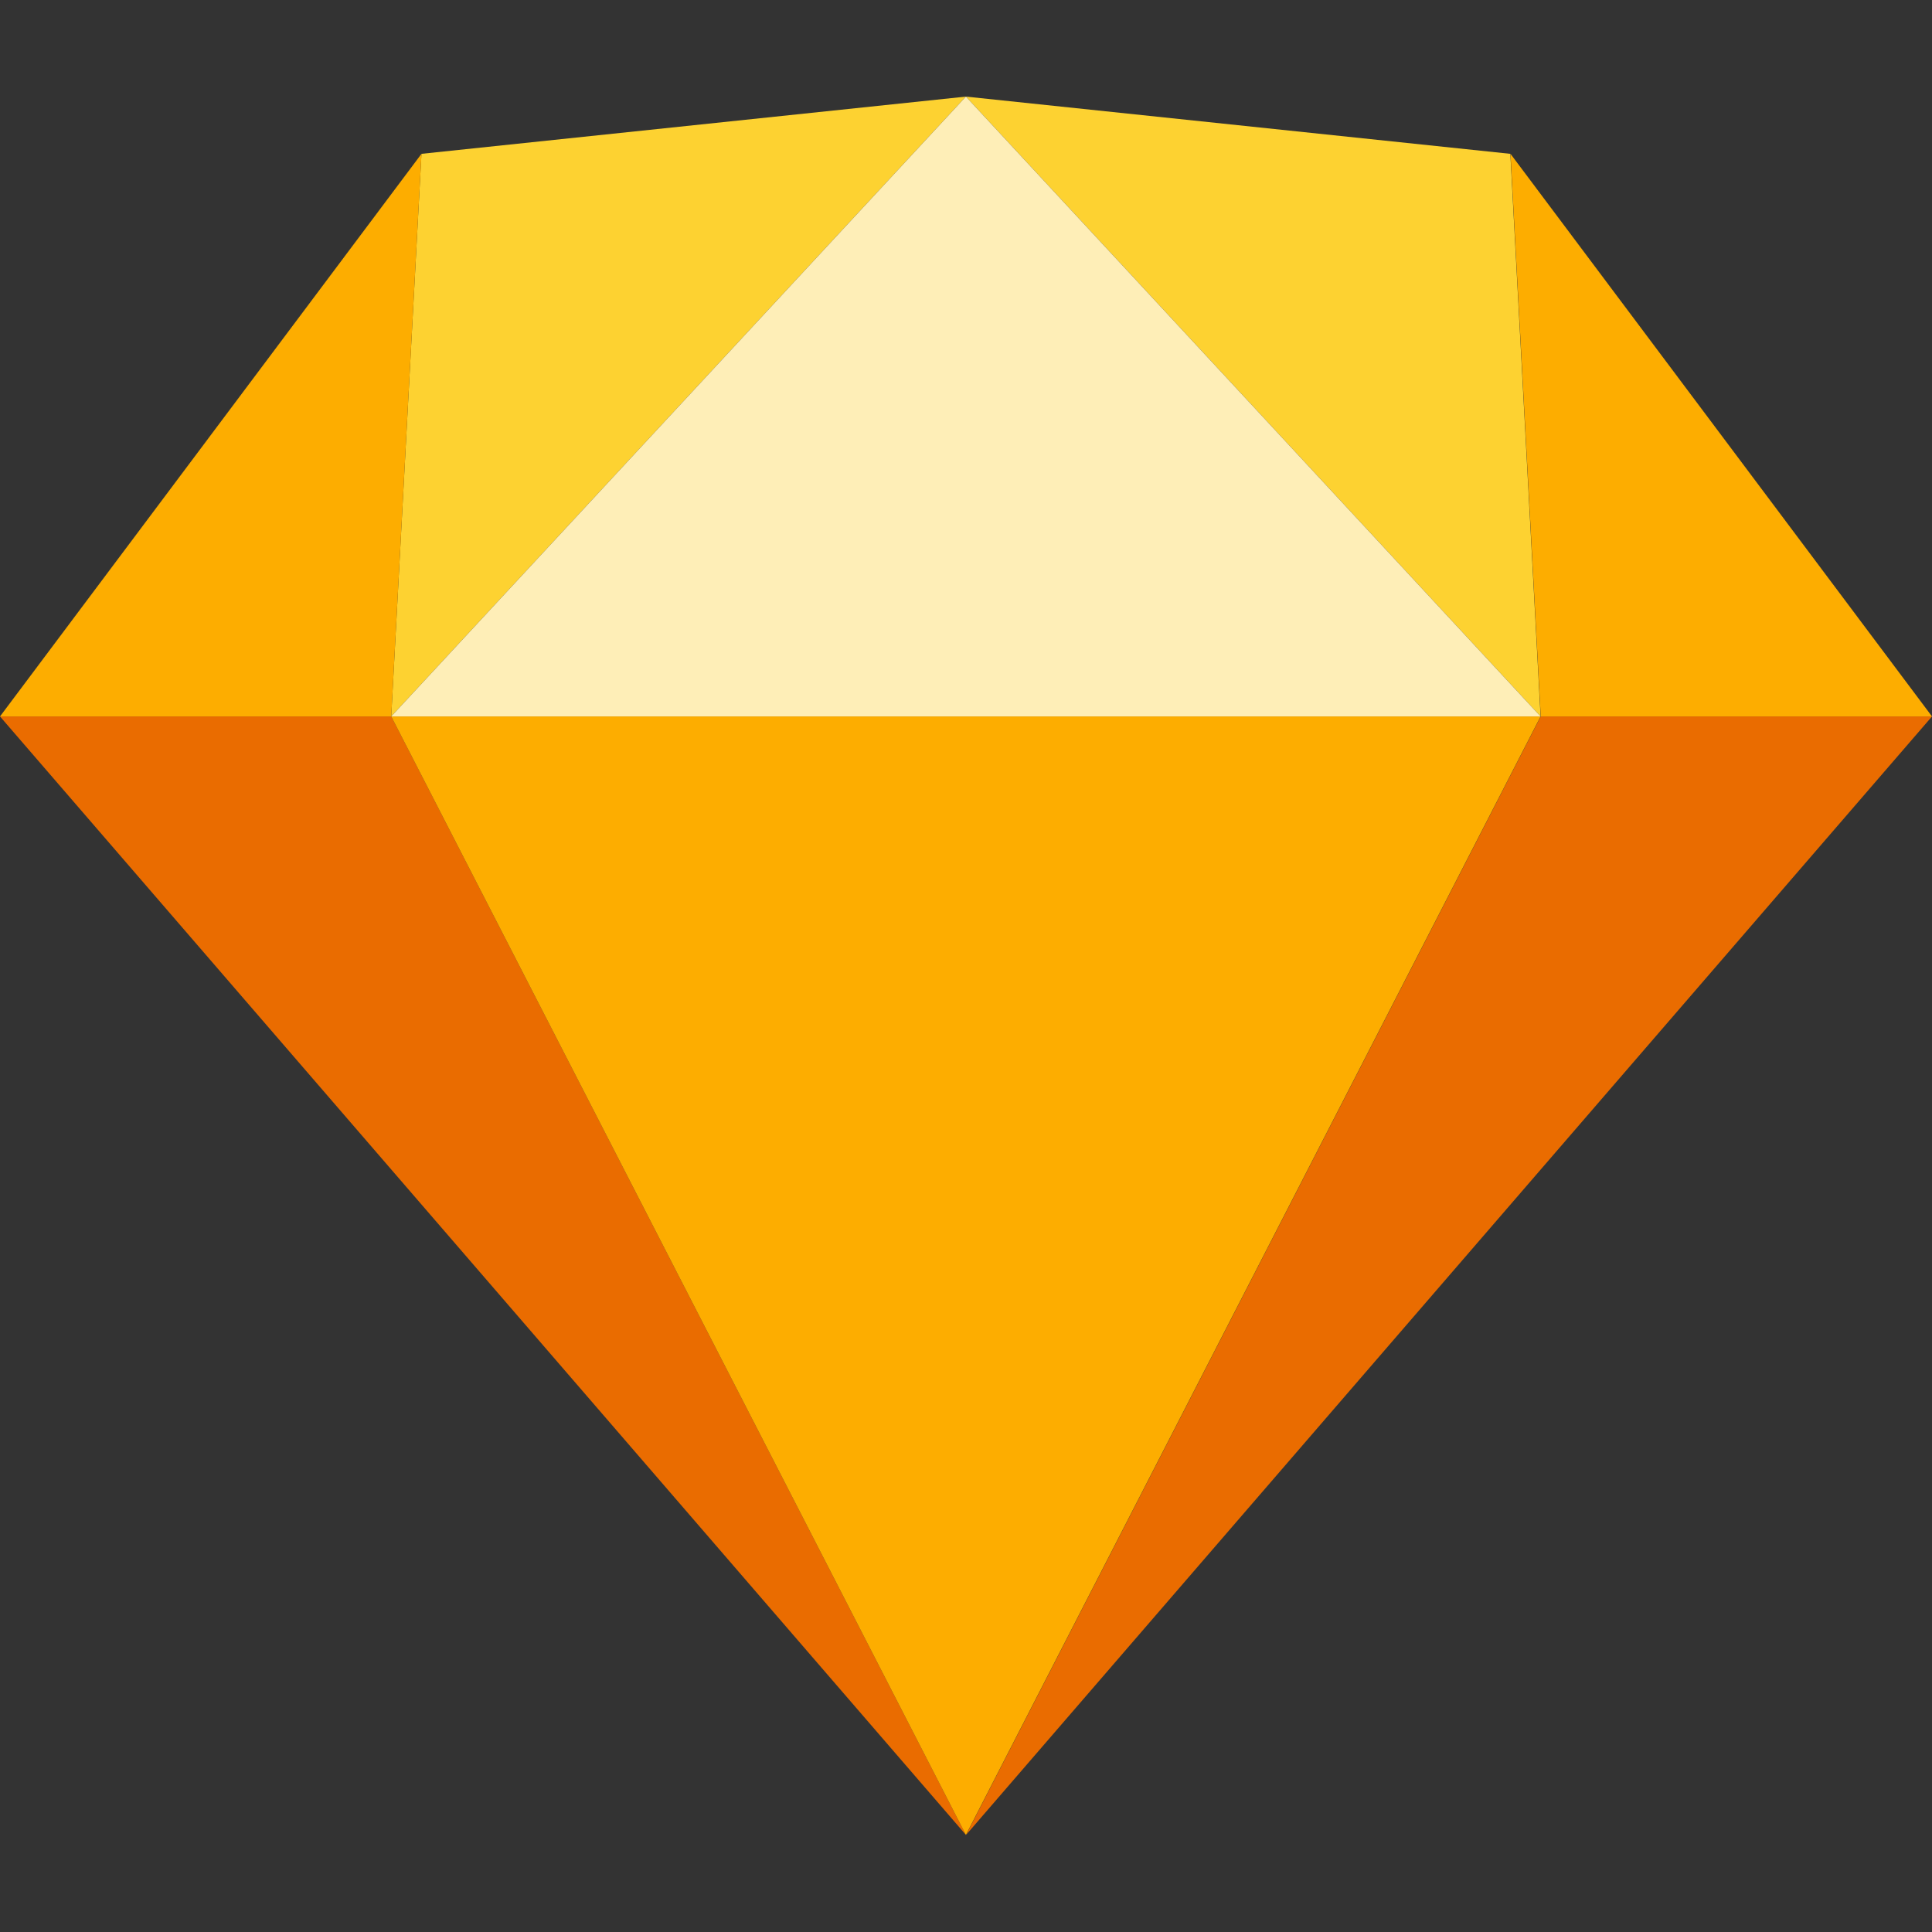
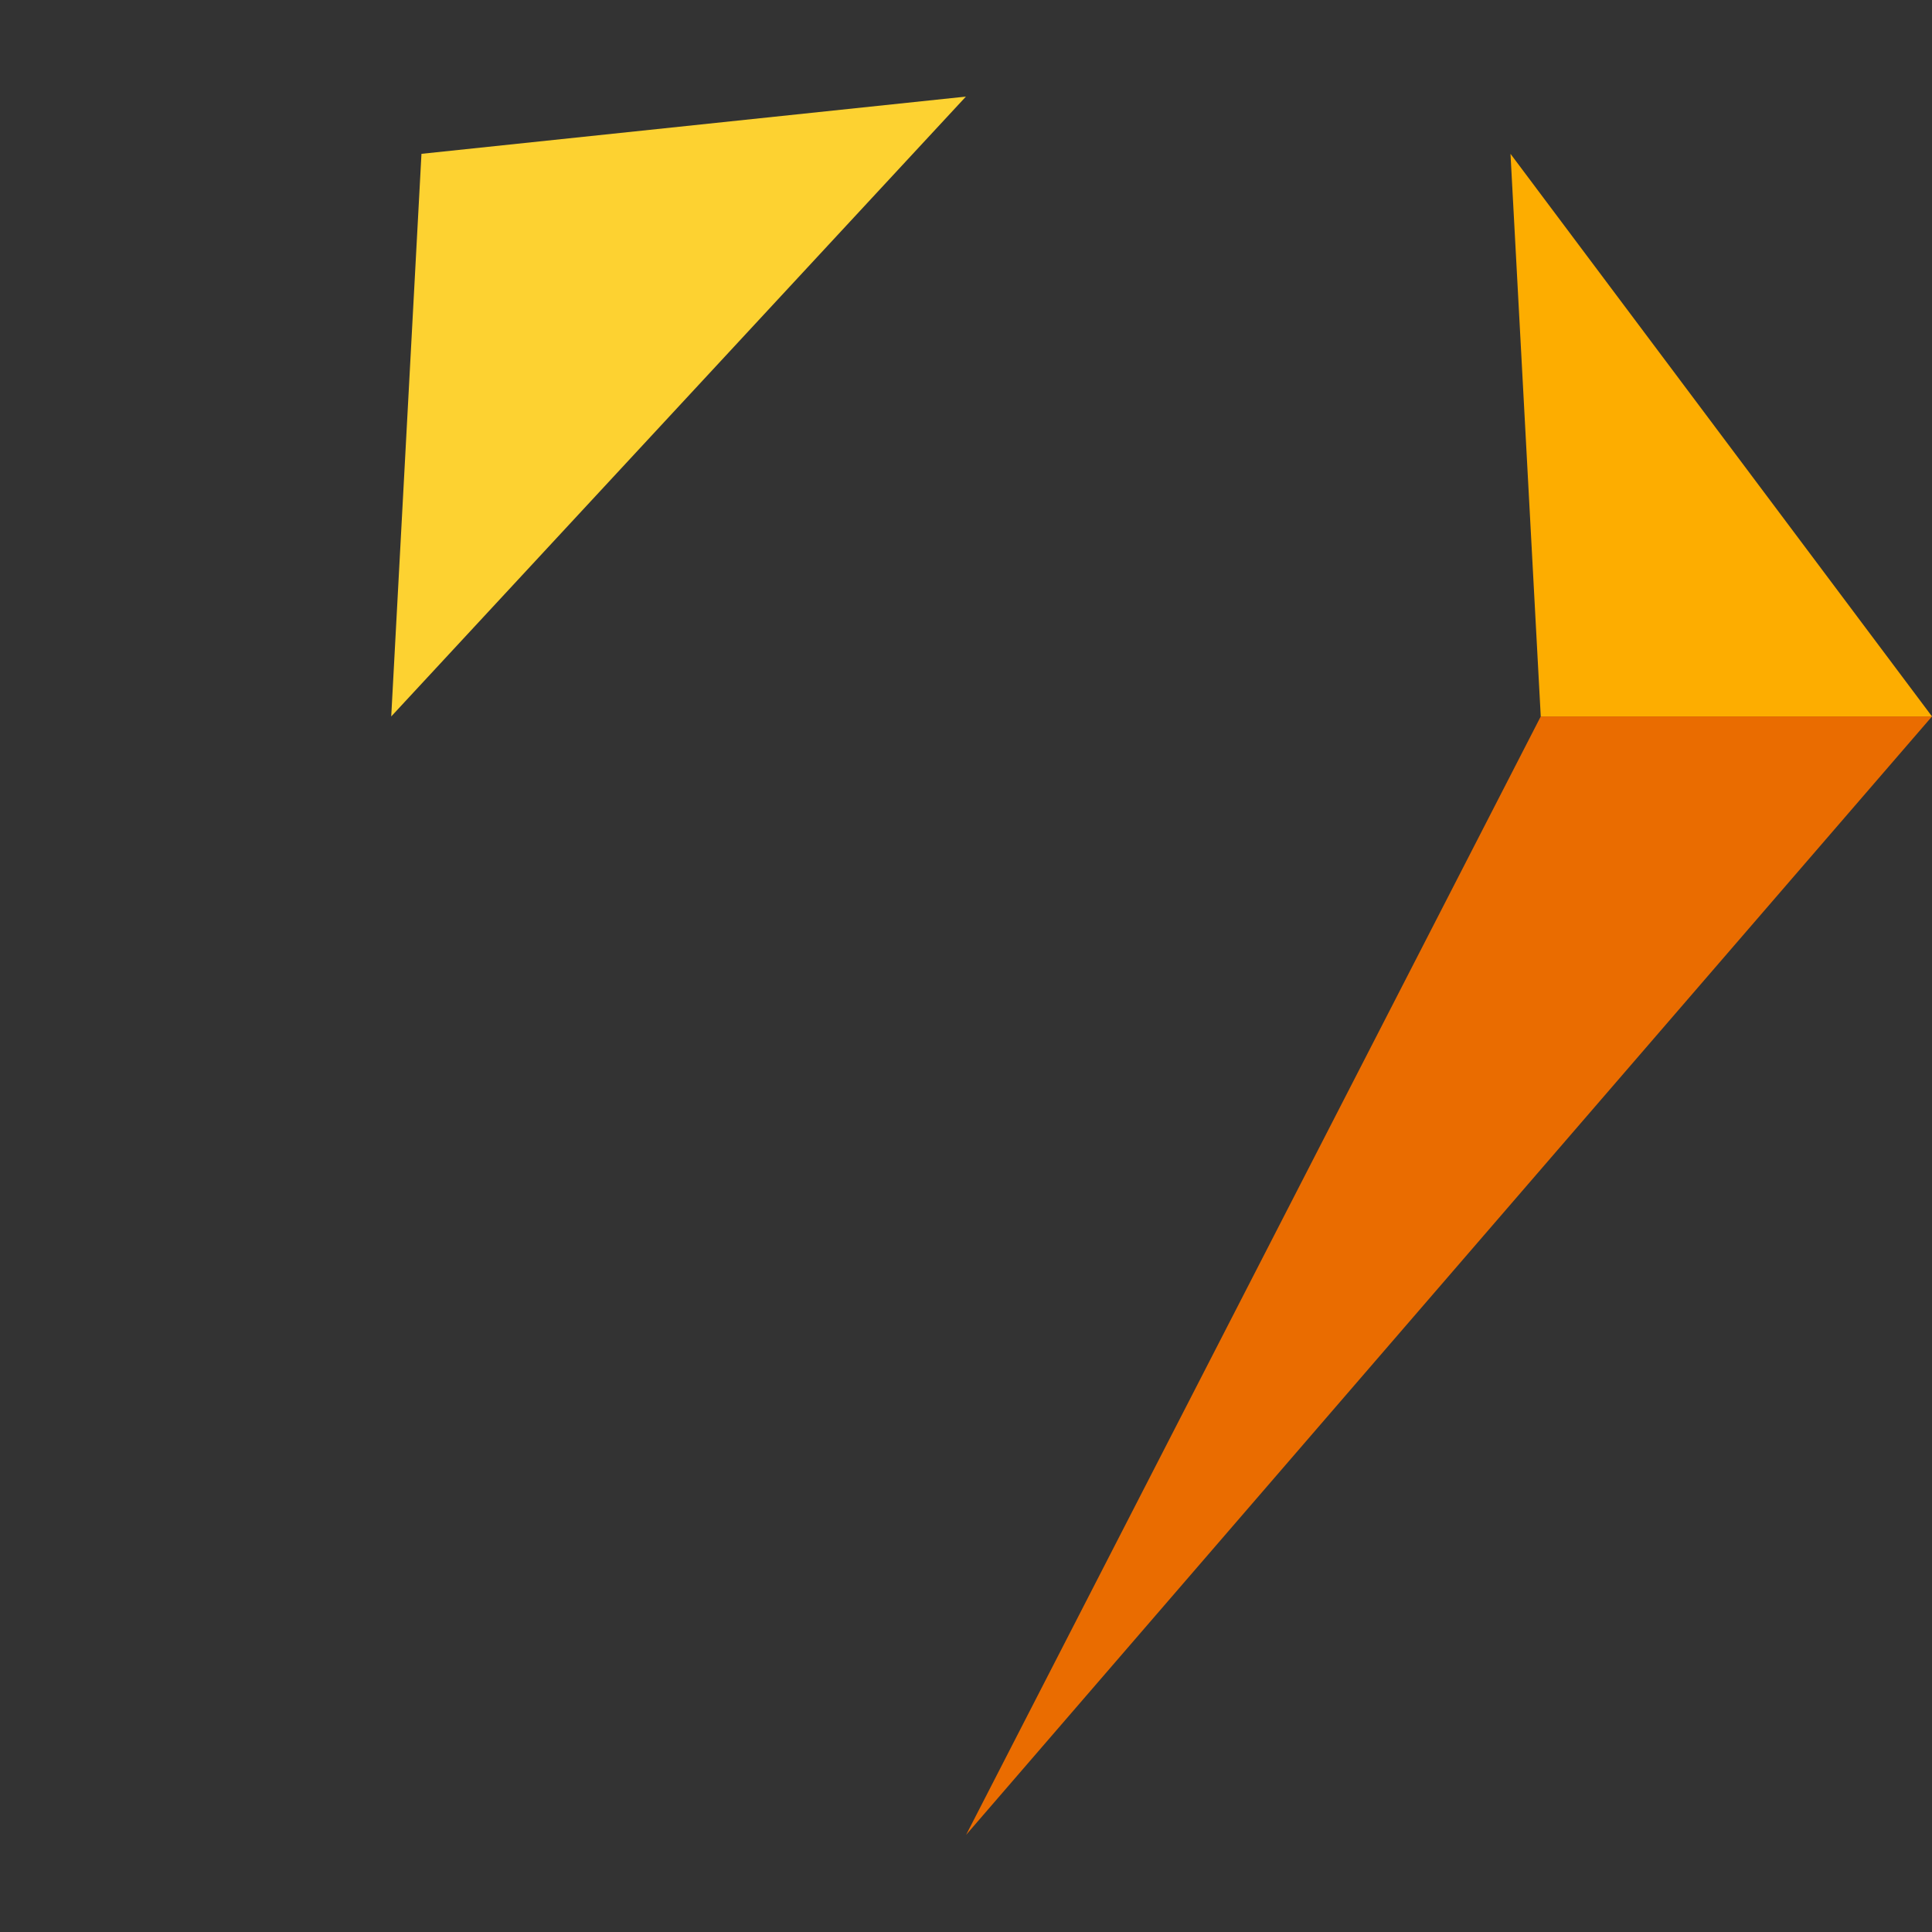
<svg xmlns="http://www.w3.org/2000/svg" width="100" height="100" viewBox="0 0 100 100" fill="none">
  <rect x="0" y="0" width="100" height="100" fill="#333333" stroke="none" />
  <g id="sketch">
    <g id="sketch_2">
-       <path id="Vector" fill-rule="evenodd" clip-rule="evenodd" d="M20.251 37.083L49.996 94.974L0 37.083H20.251Z" fill="#EA6C00" />
      <path id="Vector_2" fill-rule="evenodd" clip-rule="evenodd" d="M79.749 37.083L50.004 94.974L100 37.083H79.749Z" fill="#EA6C00" />
-       <path id="Vector_3" fill-rule="evenodd" clip-rule="evenodd" d="M20.25 37.083H79.74L49.995 94.974L20.25 37.083Z" fill="#FDAD00" />
      <path id="Vector_4" fill-rule="evenodd" clip-rule="evenodd" d="M49.995 5L21.815 7.962L20.25 37.083L49.995 5Z" fill="#FDD231" />
-       <path id="Vector_5" fill-rule="evenodd" clip-rule="evenodd" d="M49.995 5L78.174 7.962L79.74 37.083L49.995 5Z" fill="#FDD231" />
      <path id="Vector_6" fill-rule="evenodd" clip-rule="evenodd" d="M100 37.083L78.183 7.962L79.749 37.083H100Z" fill="#FDAD00" />
-       <path id="Vector_7" fill-rule="evenodd" clip-rule="evenodd" d="M0 37.083L21.816 7.962L20.251 37.083H0Z" fill="#FDAD00" />
-       <path id="Vector_8" fill-rule="evenodd" clip-rule="evenodd" d="M49.995 5L20.25 37.083H79.74L49.995 5Z" fill="#FEEEB7" />
    </g>
  </g>
</svg>